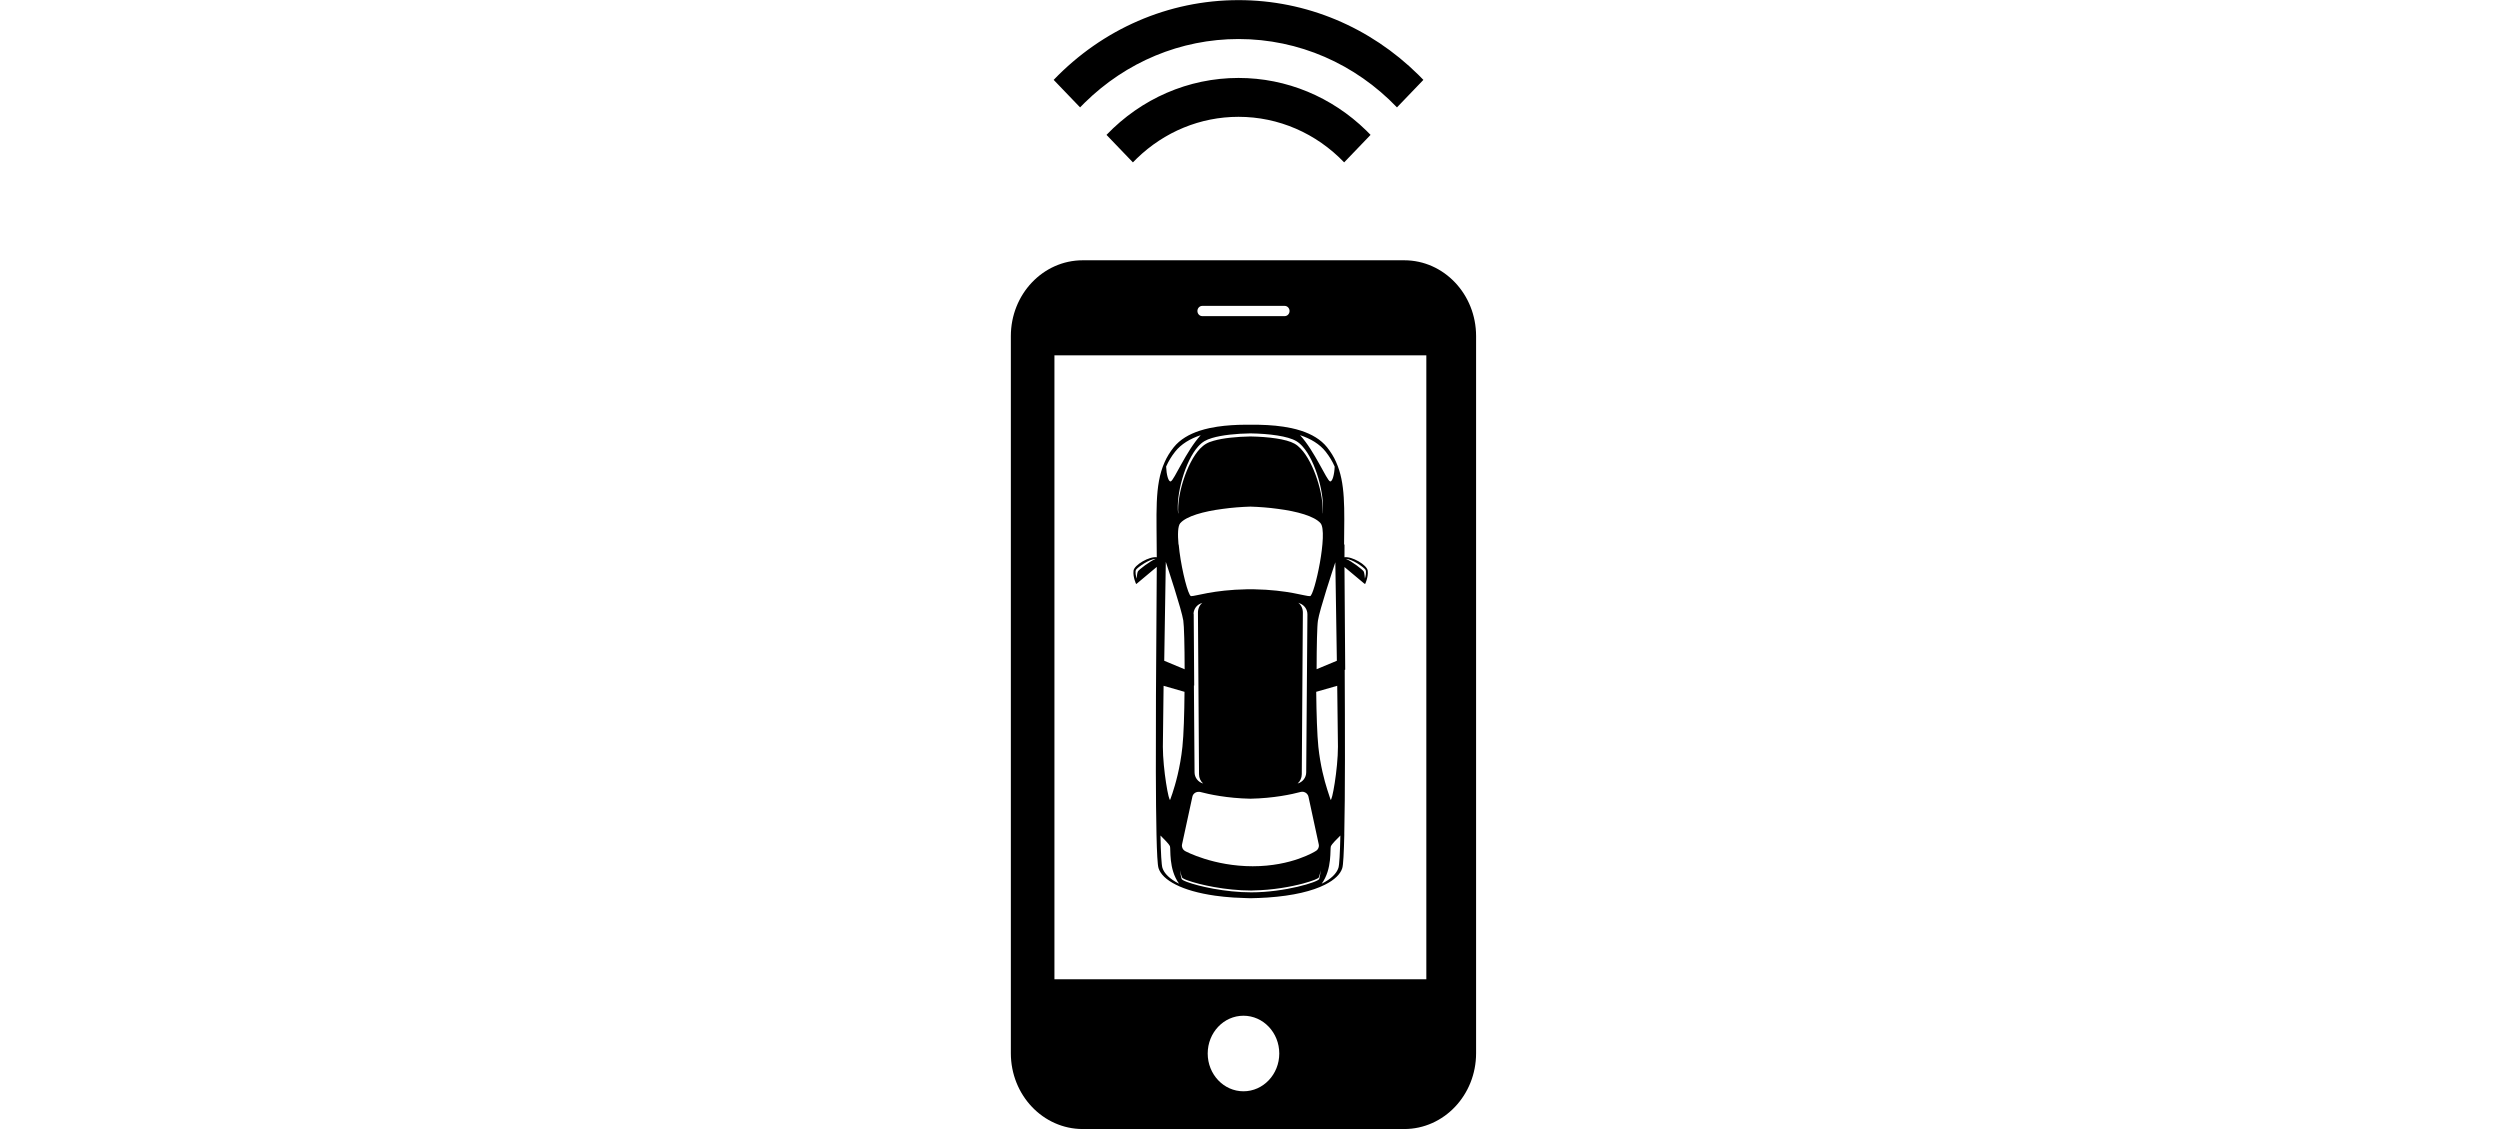
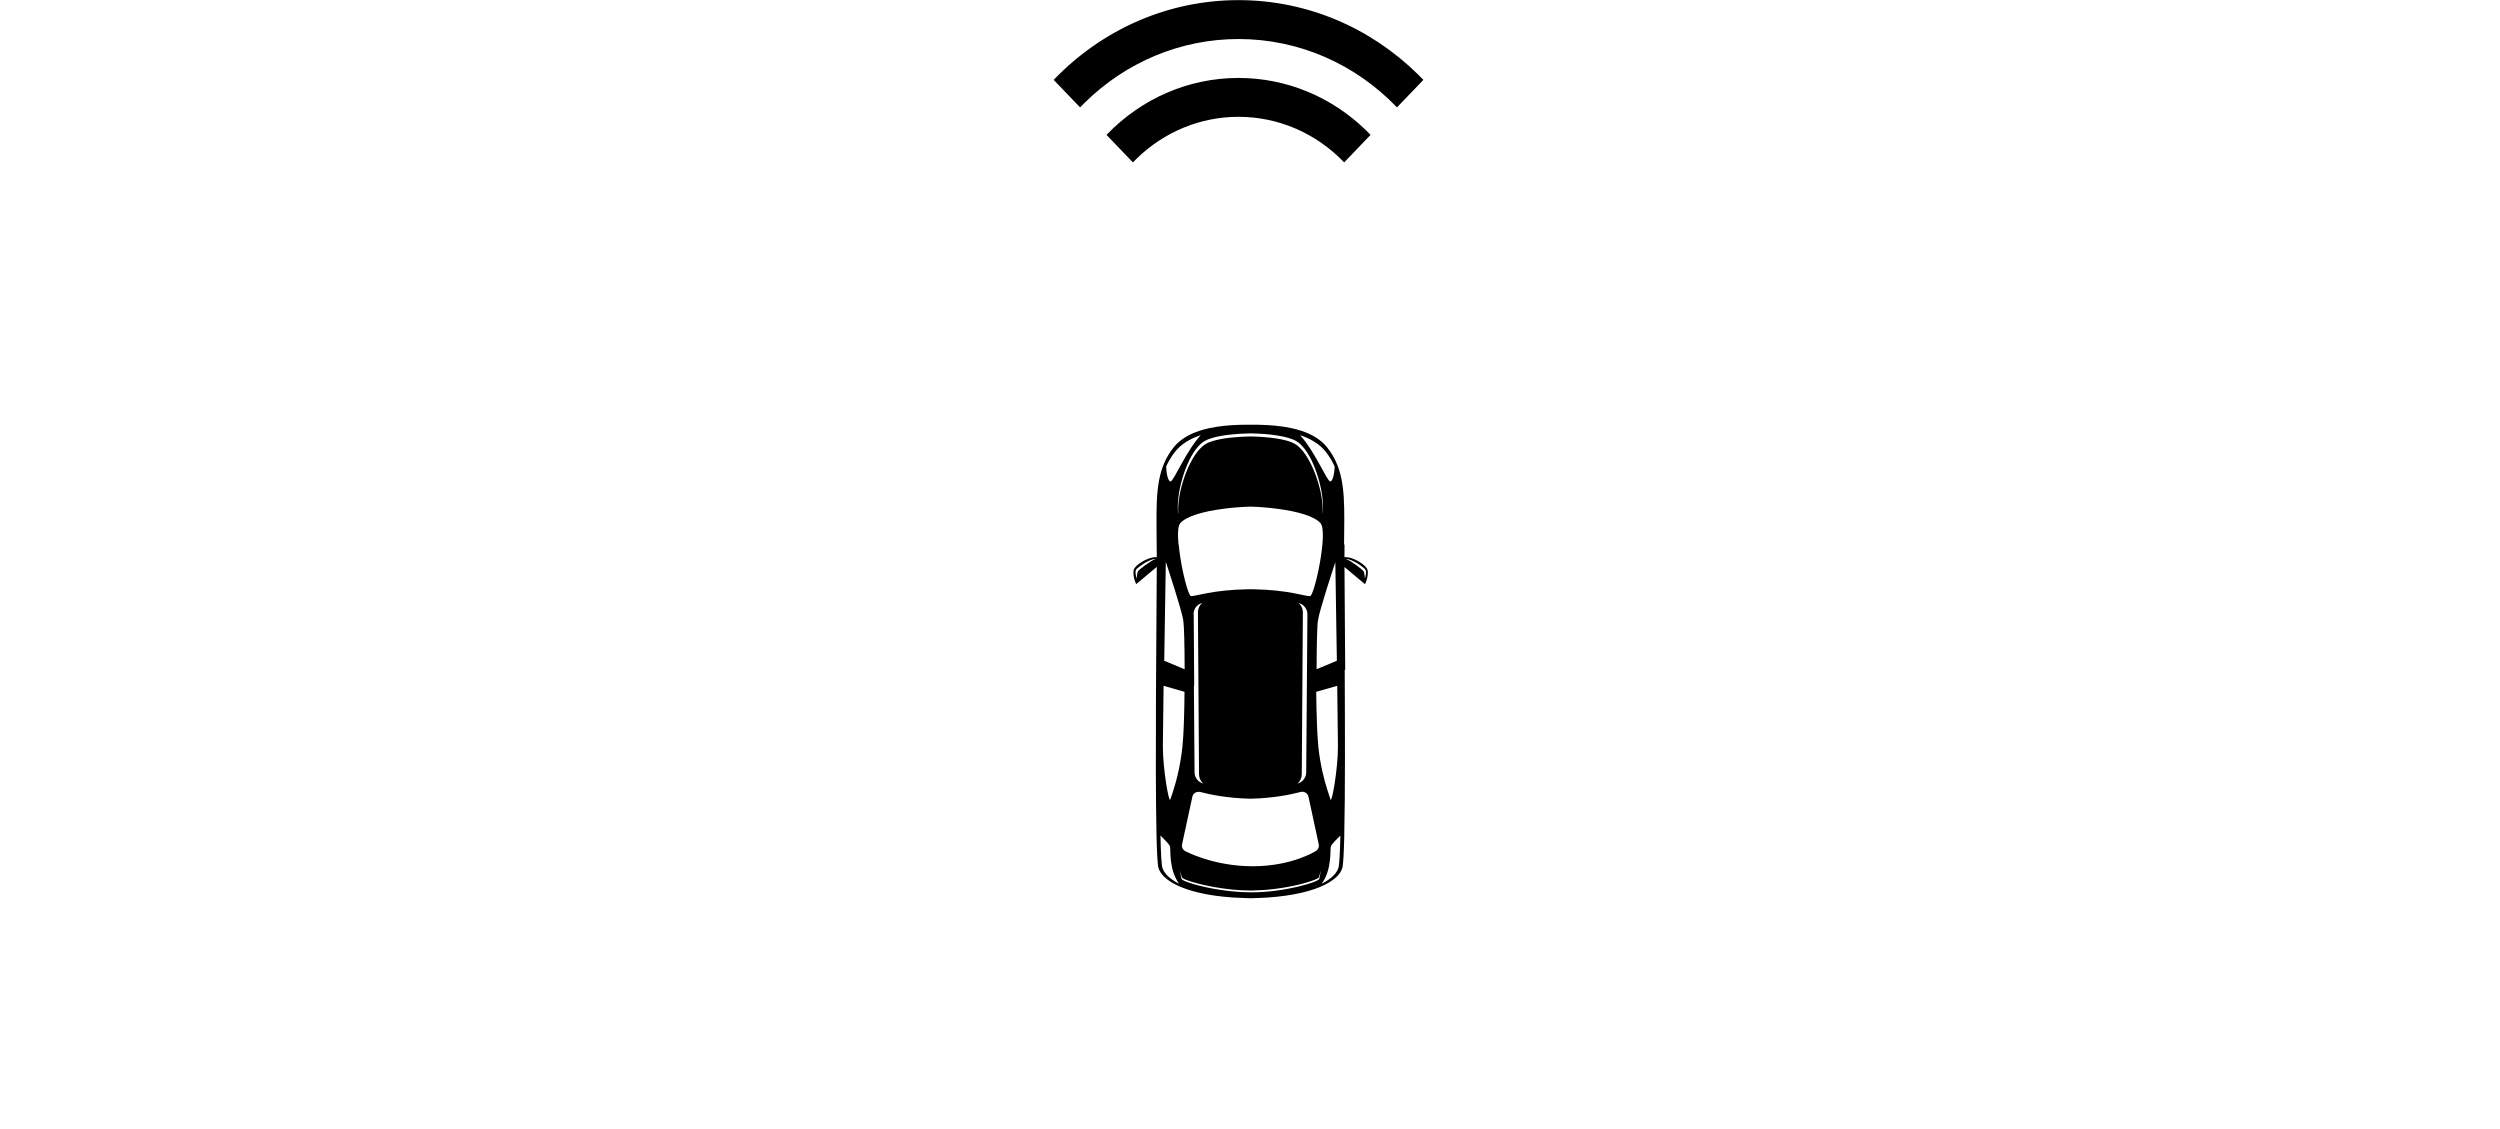
<svg xmlns="http://www.w3.org/2000/svg" width="62" height="28" viewBox="0 0 62 28" fill="none">
-   <path fill-rule="evenodd" clip-rule="evenodd" d="M36.607 26.12C36.607 27.158 35.809 28 34.825 28H26.852C25.867 28 25.069 27.158 25.069 26.12V8.335C25.069 7.296 25.867 6.455 26.852 6.455H34.825C35.809 6.455 36.607 7.296 36.607 8.335V26.12ZM30.838 27.064C31.328 27.064 31.726 26.644 31.726 26.127C31.726 25.609 31.328 25.19 30.838 25.19C30.348 25.19 29.951 25.609 29.951 26.127C29.951 26.644 30.348 27.064 30.838 27.064ZM31.86 7.586H29.816C29.75 7.586 29.696 7.643 29.696 7.713C29.696 7.783 29.75 7.84 29.816 7.84H31.86C31.927 7.84 31.981 7.783 31.981 7.713C31.981 7.643 31.927 7.586 31.86 7.586ZM26.15 8.812V24.285H35.373V8.812H26.15Z" fill="black" />
  <path fill-rule="evenodd" clip-rule="evenodd" d="M30.715 1.933C31.908 1.933 33.03 2.405 33.881 3.235L33.99 3.345L33.335 4.027C32.645 3.308 31.712 2.897 30.715 2.897C29.767 2.897 28.875 3.27 28.196 3.927L28.096 4.027L27.441 3.345C28.303 2.447 29.471 1.933 30.715 1.933ZM30.715 0.003C32.398 0.003 33.979 0.675 35.174 1.853L35.3 1.981L34.645 2.663C33.609 1.584 32.21 0.968 30.716 0.968C29.277 0.968 27.926 1.54 26.903 2.545L26.786 2.663L26.131 1.981C27.339 0.723 28.973 0.003 30.715 0.003Z" fill="black" />
  <path fill-rule="evenodd" clip-rule="evenodd" d="M33.92 14.156C33.937 14.316 33.856 14.482 33.856 14.482L33.847 14.475C33.847 14.476 33.844 14.481 33.844 14.481L33.343 14.062C33.345 14.642 33.355 15.495 33.361 16.608L33.349 16.613C33.356 18.077 33.361 19.72 33.338 20.693L33.339 20.694C33.328 21.148 33.313 21.456 33.288 21.531C33.243 21.676 33.101 21.82 32.856 21.942C32.549 22.096 32.081 22.215 31.433 22.259C31.301 22.268 31.159 22.273 31.01 22.276C31.01 22.276 31.01 22.276 31.009 22.276C30.969 22.275 30.929 22.275 30.889 22.272C30.841 22.271 30.797 22.268 30.751 22.266C30.696 22.264 30.64 22.262 30.588 22.259C30.425 22.248 30.275 22.233 30.135 22.213C29.716 22.153 29.395 22.058 29.165 21.942C28.919 21.82 28.778 21.676 28.732 21.531C28.707 21.456 28.691 21.148 28.681 20.694C28.643 19.025 28.682 15.38 28.688 14.059L28.183 14.482C28.183 14.482 28.181 14.478 28.18 14.477L28.175 14.482C28.175 14.482 28.094 14.316 28.111 14.156C28.125 14.009 28.509 13.792 28.688 13.82V13.816C28.688 12.745 28.624 12.039 28.883 11.461V11.46C28.94 11.332 29.015 11.21 29.109 11.092C29.263 10.9 29.488 10.768 29.756 10.681C29.832 10.656 29.914 10.635 29.996 10.617C30.059 10.604 30.123 10.592 30.189 10.582C30.41 10.549 30.648 10.534 30.889 10.533C30.93 10.533 30.969 10.533 31.009 10.534C31.293 10.53 31.572 10.543 31.83 10.582C31.896 10.592 31.961 10.604 32.024 10.617C32.107 10.635 32.187 10.656 32.264 10.681C32.532 10.768 32.757 10.9 32.911 11.092C33.005 11.21 33.08 11.332 33.136 11.46V11.461C33.37 11.98 33.341 12.606 33.333 13.505H33.344C33.344 13.605 33.343 13.709 33.343 13.816V13.82C33.522 13.792 33.905 14.008 33.92 14.156ZM28.177 14.125C28.141 14.173 28.176 14.305 28.188 14.35C28.192 14.309 28.201 14.207 28.219 14.173C28.24 14.13 28.527 13.91 28.66 13.861C28.5 13.863 28.22 14.068 28.177 14.125ZM33.861 14.125C33.818 14.068 33.539 13.864 33.379 13.861C33.512 13.91 33.799 14.13 33.82 14.173C33.837 14.206 33.847 14.305 33.85 14.348C33.864 14.302 33.896 14.173 33.861 14.125ZM32.45 19.758C32.436 19.693 32.383 19.647 32.322 19.637C32.301 19.634 32.28 19.635 32.258 19.64C32.036 19.699 31.592 19.796 31.01 19.808C31.01 19.808 31.01 19.808 31.009 19.808C30.43 19.796 29.985 19.699 29.762 19.64C29.747 19.636 29.732 19.638 29.717 19.638C29.648 19.641 29.586 19.687 29.571 19.758L29.315 20.94C29.301 21.004 29.329 21.068 29.383 21.102C29.405 21.116 30.096 21.483 31.068 21.483C32.038 21.483 32.619 21.114 32.636 21.102C32.692 21.068 32.719 21.004 32.705 20.94L32.45 19.758ZM32.916 19.581C32.953 19.702 32.986 19.796 32.997 19.829C33.03 19.921 33.181 19.073 33.181 18.52C33.181 18.328 33.172 17.722 33.163 17.008L32.642 17.157C32.648 17.699 32.665 18.228 32.695 18.52C32.745 18.988 32.843 19.35 32.916 19.581ZM32.284 19.202C32.283 19.293 32.243 19.377 32.181 19.431C32.306 19.397 32.393 19.284 32.394 19.155L32.424 15.238C32.425 15.119 32.354 15.013 32.243 14.967C32.229 14.961 32.213 14.955 32.197 14.948C32.268 15.003 32.312 15.093 32.311 15.192L32.284 19.202ZM29.819 14.95C29.803 14.956 29.789 14.962 29.776 14.967C29.674 15.009 29.609 15.104 29.6 15.211L29.604 15.238L29.616 17.002L29.609 16.999L29.625 19.155C29.626 19.284 29.713 19.397 29.838 19.431C29.776 19.377 29.736 19.293 29.736 19.202L29.709 15.192C29.709 15.095 29.749 15.006 29.819 14.95ZM29.507 14.752C29.518 14.77 29.528 14.783 29.537 14.784C29.645 14.789 30.081 14.629 30.927 14.614H31.092C31.953 14.629 32.39 14.795 32.49 14.784C32.598 14.774 32.943 13.198 32.749 12.975C32.597 12.801 32.172 12.682 31.692 12.62C31.469 12.589 31.235 12.571 31.009 12.564C30.785 12.571 30.55 12.589 30.327 12.62C29.847 12.682 29.422 12.801 29.27 12.975C29.209 13.046 29.205 13.256 29.227 13.505H29.232C29.273 13.973 29.418 14.591 29.504 14.747C29.505 14.749 29.506 14.751 29.507 14.752ZM32.685 15.39C32.664 15.519 32.653 16.019 32.652 16.596L33.154 16.387C33.137 15.261 33.119 14.105 33.116 13.944C33.063 14.103 32.724 15.126 32.685 15.39ZM33.193 21.523C33.216 21.45 33.232 21.155 33.241 20.721C33.15 20.81 33.028 20.936 33.007 20.983C32.978 21.047 33.046 21.549 32.778 21.916C33.013 21.799 33.148 21.661 33.193 21.523ZM29.304 21.798C29.309 21.816 29.36 21.844 29.448 21.876C29.729 21.98 30.382 22.13 31.031 22.13C31.866 22.13 32.695 21.873 32.717 21.798C32.736 21.727 32.747 21.653 32.752 21.582C32.742 21.642 32.728 21.701 32.707 21.759C32.696 21.789 32.545 21.849 32.32 21.91C32.011 21.993 31.557 22.075 31.096 22.082C31.075 22.083 31.053 22.085 31.032 22.085C31.032 22.085 31.032 22.085 31.031 22.085C30.393 22.085 29.744 21.939 29.46 21.836C29.372 21.805 29.32 21.777 29.313 21.759C29.292 21.701 29.278 21.642 29.268 21.582C29.273 21.653 29.283 21.727 29.304 21.798ZM28.828 21.523C28.872 21.661 29.007 21.799 29.241 21.916C28.974 21.549 29.041 21.047 29.014 20.983C28.993 20.936 28.871 20.81 28.78 20.721C28.788 21.155 28.805 21.45 28.828 21.523ZM28.839 18.52C28.839 19.074 28.99 19.925 29.022 19.829C29.03 19.806 29.049 19.756 29.072 19.686C29.073 19.683 29.074 19.68 29.075 19.678C29.147 19.461 29.268 19.05 29.324 18.52C29.355 18.228 29.372 17.699 29.376 17.157L28.857 17.008C28.847 17.722 28.839 18.328 28.839 18.52ZM28.873 16.387L29.379 16.598C29.378 16.02 29.366 15.519 29.346 15.39C29.305 15.12 28.95 14.049 28.912 13.934C28.909 14.048 28.89 15.234 28.873 16.387ZM29.142 11.203C29.049 11.321 28.976 11.443 28.92 11.571V11.572C28.927 11.764 28.975 11.957 29.036 11.938C29.118 11.91 29.417 11.185 29.778 10.792C29.515 10.88 29.293 11.011 29.142 11.203ZM31.012 10.748H31.009C30.655 10.753 30.3 10.79 30.06 10.862C29.985 10.884 29.921 10.91 29.871 10.94C29.817 10.972 29.764 11.017 29.714 11.073C29.389 11.435 29.161 12.27 29.217 12.731C29.219 12.729 29.221 12.729 29.222 12.729C29.185 12.273 29.436 11.469 29.761 11.127C29.811 11.075 29.863 11.033 29.916 11.003C29.963 10.975 30.026 10.951 30.098 10.931C30.331 10.864 30.669 10.83 31.009 10.824H31.012C31.455 10.832 31.902 10.888 32.104 11.003C32.158 11.033 32.209 11.075 32.258 11.127C32.584 11.469 32.836 12.274 32.799 12.729C32.8 12.729 32.801 12.729 32.802 12.731C32.858 12.27 32.631 11.435 32.305 11.073C32.256 11.017 32.203 10.972 32.149 10.94C31.94 10.815 31.475 10.755 31.012 10.748ZM33.1 11.571C33.044 11.443 32.97 11.321 32.878 11.203C32.727 11.011 32.506 10.88 32.241 10.792C32.603 11.185 32.901 11.91 32.984 11.938C33.044 11.957 33.093 11.764 33.1 11.572V11.571Z" fill="black" />
</svg>